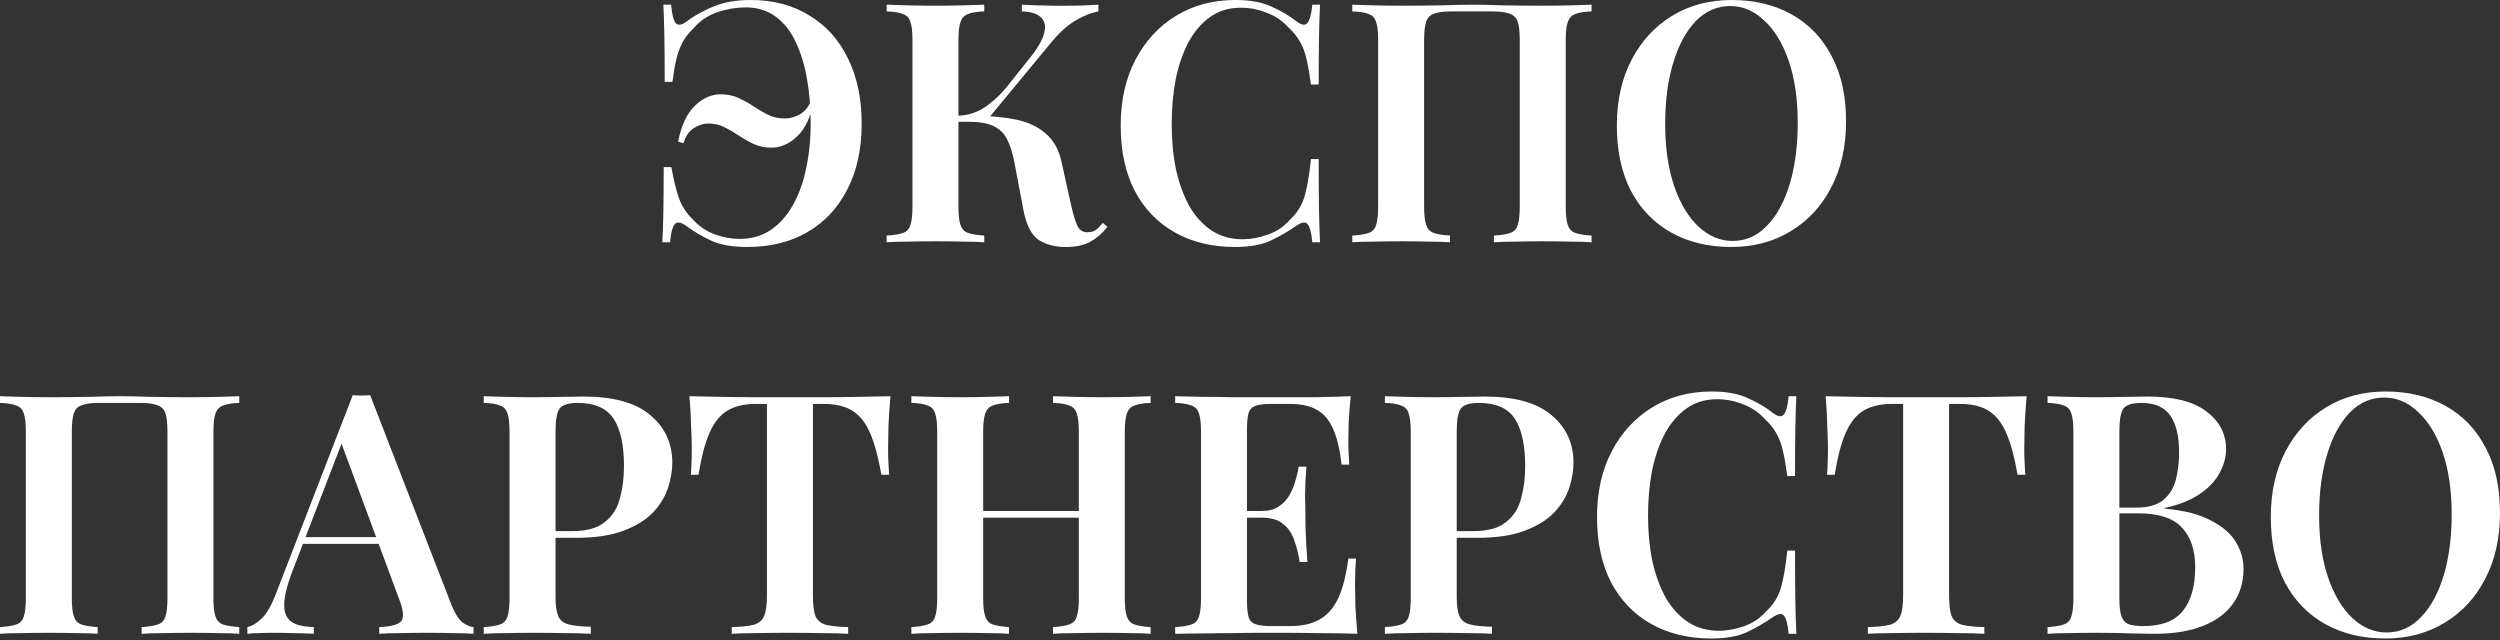
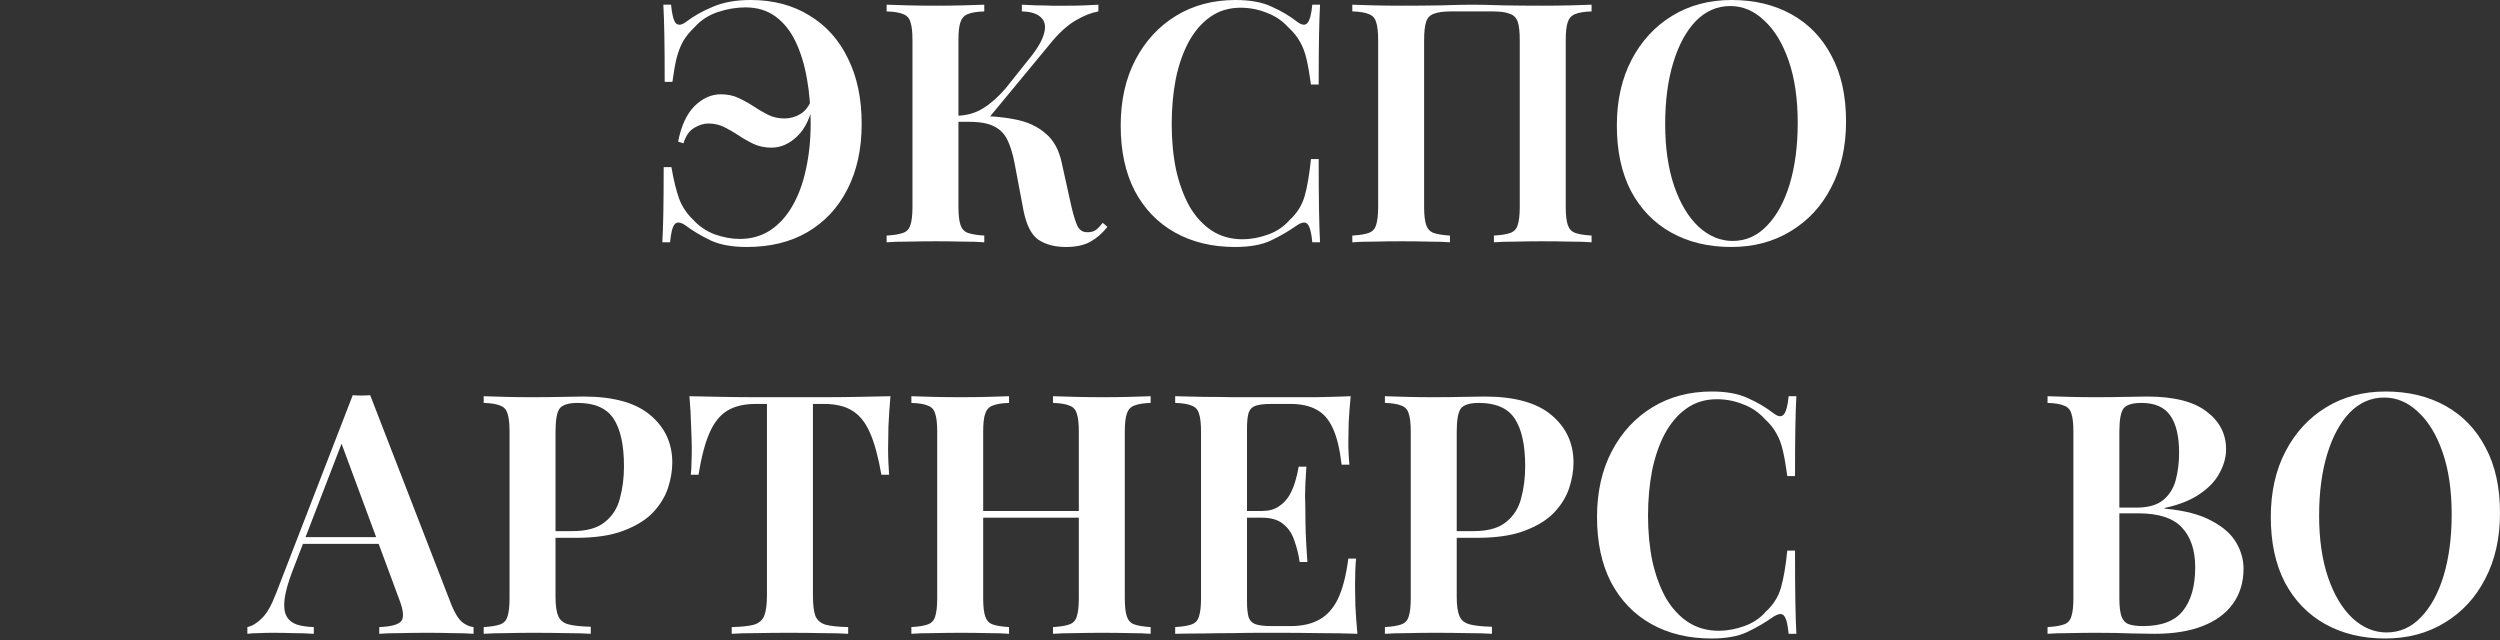
<svg xmlns="http://www.w3.org/2000/svg" width="894" height="229" viewBox="0 0 894 229" fill="none">
  <rect x="0" y="0" width="894" height="229" fill="#333333" stroke="none" />
  <path d="M268.414 0C276.494 0 283.494 1.84 289.414 5.52C295.414 9.12 300.014 14.24 303.214 20.881C306.494 27.441 308.134 35.241 308.134 44.281C308.134 53.321 306.414 61.161 302.974 67.802C299.614 74.362 294.854 79.442 288.694 83.042C282.614 86.562 275.414 88.322 267.093 88.322C261.893 88.322 257.613 87.562 254.253 86.042C250.893 84.442 247.813 82.602 245.013 80.522C243.333 79.402 242.093 79.282 241.293 80.162C240.493 81.042 239.933 83.202 239.613 86.642H236.853C237.013 83.842 237.133 80.322 237.213 76.082C237.293 71.842 237.333 66.401 237.333 59.761H240.093C240.893 64.401 241.813 68.162 242.853 71.042C243.893 73.842 245.533 76.322 247.773 78.482C249.853 80.802 252.413 82.562 255.453 83.762C258.573 84.882 261.613 85.442 264.573 85.442C268.654 85.442 272.294 84.402 275.494 82.322C278.694 80.162 281.334 77.242 283.414 73.562C285.574 69.802 287.174 65.441 288.214 60.481C289.334 55.441 289.894 50.001 289.894 44.161C289.894 38.481 289.454 33.161 288.574 28.201C287.694 23.16 286.334 18.72 284.494 14.88C282.654 11.04 280.254 8.04 277.294 5.88C274.334 3.72 270.774 2.64 266.613 2.64C263.333 2.64 260.013 3.2 256.653 4.32C253.373 5.44 250.653 7.2 248.493 9.6C246.813 11.2 245.453 12.84 244.413 14.52C243.453 16.2 242.653 18.2 242.013 20.52C241.453 22.761 240.933 25.681 240.453 29.281H237.693C237.693 22.32 237.653 16.72 237.573 12.48C237.493 8.24 237.373 4.64 237.213 1.68H239.973C240.293 5.12 240.853 7.32 241.653 8.28C242.533 9.16 243.773 9 245.373 7.8C248.093 5.72 251.293 3.92 254.973 2.4C258.733 0.8 263.213 0 268.414 0ZM257.733 33.721C260.133 33.721 262.253 34.161 264.093 35.041C266.013 35.921 267.813 36.921 269.494 38.041C271.174 39.161 272.894 40.161 274.654 41.041C276.414 41.921 278.374 42.361 280.534 42.361C282.534 42.361 284.414 41.841 286.174 40.801C287.934 39.761 289.294 38.001 290.254 35.521L290.974 36.121C289.934 41.801 287.974 46.001 285.094 48.721C282.294 51.441 279.214 52.801 275.854 52.801C273.534 52.801 271.414 52.361 269.494 51.481C267.653 50.601 265.893 49.601 264.213 48.481C262.533 47.361 260.813 46.361 259.053 45.481C257.293 44.601 255.373 44.161 253.293 44.161C251.693 44.161 250.013 44.681 248.253 45.721C246.493 46.761 245.213 48.601 244.413 51.241L242.493 50.641C243.613 44.961 245.573 40.721 248.373 37.921C251.253 35.121 254.373 33.721 257.733 33.721Z" fill="white" />
  <path d="M351.978 1.68V4.08C349.418 4.16 347.458 4.48 346.098 5.04C344.818 5.52 343.938 6.48 343.458 7.92C342.978 9.28 342.738 11.44 342.738 14.4V73.922C342.738 76.802 342.978 78.962 343.458 80.402C343.938 81.842 344.818 82.802 346.098 83.282C347.458 83.762 349.418 84.082 351.978 84.242V86.642C349.978 86.482 347.418 86.402 344.298 86.402C341.178 86.322 338.018 86.282 334.818 86.282C331.218 86.282 327.858 86.322 324.738 86.402C321.618 86.402 319.058 86.482 317.058 86.642V84.242C319.698 84.082 321.658 83.762 322.938 83.282C324.298 82.802 325.178 81.842 325.578 80.402C326.058 78.962 326.298 76.802 326.298 73.922V14.4C326.298 11.44 326.058 9.28 325.578 7.92C325.178 6.48 324.298 5.52 322.938 5.04C321.658 4.48 319.698 4.16 317.058 4.08V1.68C319.058 1.76 321.618 1.84 324.738 1.92C327.858 2 331.218 2.04 334.818 2.04C338.018 2.04 341.178 2 344.298 1.92C347.418 1.84 349.978 1.76 351.978 1.68ZM348.018 41.401C353.698 41.401 358.739 41.841 363.139 42.721C367.539 43.601 371.139 45.281 373.939 47.761C376.819 50.161 378.739 53.681 379.699 58.321L383.179 74.042C383.979 77.402 384.739 79.762 385.459 81.122C386.259 82.482 387.459 83.122 389.059 83.042C390.179 83.042 391.139 82.762 391.939 82.202C392.739 81.562 393.539 80.722 394.339 79.682L396.019 81.122C394.179 83.442 392.099 85.242 389.779 86.522C387.539 87.722 384.659 88.322 381.139 88.322C377.299 88.322 374.059 87.482 371.419 85.802C368.859 84.042 367.059 80.562 366.019 75.362L362.779 58.201C362.139 54.921 361.299 52.201 360.259 50.041C359.219 47.881 357.659 46.281 355.579 45.241C353.499 44.121 350.498 43.561 346.578 43.561H339.978V41.401H348.018ZM342.498 43.561V41.401C345.938 41.241 348.938 40.361 351.498 38.761C354.139 37.161 356.819 34.801 359.539 31.681L368.059 21C370.939 17.48 372.699 14.48 373.339 12C374.059 9.52 373.699 7.6 372.259 6.24C370.899 4.88 368.619 4.16 365.419 4.08V1.68C367.259 1.76 369.019 1.84 370.699 1.92C372.459 1.92 374.259 1.96 376.099 2.04C377.939 2.04 379.859 2.04 381.859 2.04C384.099 2.04 386.139 2 387.979 1.92C389.819 1.84 391.419 1.76 392.779 1.68V4.08C390.219 4.56 387.579 5.6 384.859 7.2C382.139 8.72 379.339 11.16 376.459 14.52L352.458 43.561H342.498Z" fill="white" />
  <path d="M441.8 0C447.081 0 451.401 0.8 454.761 2.4C458.201 3.92 461.241 5.72 463.881 7.8C465.481 9 466.681 9.16 467.481 8.28C468.361 7.32 468.961 5.12 469.281 1.68H472.041C471.881 4.72 471.761 8.44 471.681 12.84C471.601 17.24 471.561 23.041 471.561 30.241H468.801C468.321 26.641 467.801 23.64 467.241 21.241C466.681 18.76 465.881 16.64 464.841 14.88C463.881 13.12 462.521 11.44 460.761 9.84C458.601 7.44 456.001 5.68 452.961 4.56C450.001 3.36 446.881 2.76 443.6 2.76C439.44 2.76 435.8 3.88 432.68 6.12C429.64 8.28 427.08 11.28 425 15.12C423 18.88 421.48 23.28 420.44 28.321C419.48 33.361 419 38.721 419 44.401C419 50.241 419.52 55.681 420.56 60.721C421.68 65.681 423.28 70.041 425.36 73.802C427.52 77.482 430.16 80.362 433.28 82.442C436.48 84.522 440.16 85.562 444.32 85.562C447.281 85.562 450.321 85.002 453.441 83.882C456.561 82.762 459.121 81.042 461.121 78.722C463.761 76.322 465.561 73.482 466.521 70.201C467.481 66.841 468.241 62.401 468.801 56.881H471.561C471.561 64.401 471.601 70.482 471.681 75.122C471.761 79.682 471.881 83.522 472.041 86.642H469.281C468.961 83.202 468.401 81.042 467.601 80.162C466.881 79.282 465.641 79.402 463.881 80.522C460.921 82.602 457.761 84.442 454.401 86.042C451.121 87.562 446.881 88.322 441.68 88.322C433.52 88.322 426.36 86.602 420.2 83.162C414.04 79.722 409.24 74.762 405.8 68.281C402.44 61.801 400.76 54.001 400.76 44.881C400.76 35.921 402.52 28.081 406.04 21.36C409.56 14.64 414.4 9.4 420.56 5.64C426.72 1.88 433.8 0 441.8 0Z" fill="white" />
  <path d="M569.147 1.68V4.08C566.587 4.16 564.627 4.48 563.267 5.04C561.986 5.52 561.106 6.48 560.626 7.92C560.146 9.28 559.906 11.44 559.906 14.4V73.922C559.906 76.802 560.146 78.962 560.626 80.402C561.106 81.842 561.986 82.802 563.267 83.282C564.627 83.762 566.587 84.082 569.147 84.242V86.642C567.307 86.482 564.787 86.402 561.586 86.402C558.386 86.322 554.986 86.282 551.386 86.282C548.346 86.282 545.226 86.322 542.026 86.402C538.906 86.402 536.306 86.482 534.226 86.642V84.242C536.866 84.082 538.826 83.762 540.106 83.282C541.466 82.802 542.346 81.842 542.746 80.402C543.226 78.962 543.466 76.802 543.466 73.922V14.4C543.466 11.44 543.226 9.24 542.746 7.8C542.266 6.36 541.306 5.4 539.866 4.92C538.506 4.36 536.466 4.08 533.746 4.08H518.986C516.266 4.08 514.185 4.36 512.745 4.92C511.385 5.4 510.465 6.36 509.985 7.8C509.505 9.24 509.265 11.44 509.265 14.4V73.922C509.265 76.802 509.505 78.962 509.985 80.402C510.465 81.842 511.345 82.802 512.625 83.282C513.985 83.762 515.945 84.082 518.506 84.242V86.642C516.505 86.482 513.945 86.402 510.825 86.402C507.705 86.322 504.545 86.282 501.345 86.282C497.745 86.282 494.385 86.322 491.265 86.402C488.145 86.402 485.585 86.482 483.585 86.642V84.242C486.225 84.082 488.185 83.762 489.465 83.282C490.825 82.802 491.705 81.842 492.105 80.402C492.585 78.962 492.825 76.802 492.825 73.922V14.4C492.825 11.44 492.585 9.28 492.105 7.92C491.705 6.48 490.825 5.52 489.465 5.04C488.185 4.48 486.225 4.16 483.585 4.08V1.68C485.585 1.76 488.145 1.84 491.265 1.92C494.385 2 497.745 2.04 501.345 2.04C506.065 2.04 510.745 2 515.385 1.92C520.026 1.76 523.746 1.68 526.546 1.68C529.346 1.68 533.026 1.76 537.586 1.92C542.146 2 546.746 2.04 551.386 2.04C554.986 2.04 558.386 2 561.586 1.92C564.787 1.84 567.307 1.76 569.147 1.68Z" fill="white" />
  <path d="M619.226 0C627.386 0 634.547 1.72 640.707 5.16C646.867 8.6 651.627 13.56 654.987 20.04C658.427 26.441 660.147 34.241 660.147 43.441C660.147 52.401 658.387 60.241 654.867 66.962C651.427 73.682 646.587 78.922 640.347 82.682C634.187 86.442 627.106 88.322 619.106 88.322C610.946 88.322 603.786 86.602 597.626 83.162C591.466 79.722 586.665 74.762 583.225 68.281C579.865 61.801 578.185 54.001 578.185 44.881C578.185 35.921 579.945 28.081 583.465 21.36C586.985 14.64 591.826 9.4 597.986 5.64C604.146 1.88 611.226 0 619.226 0ZM618.746 2.16C614.026 2.16 609.906 3.96 606.386 7.56C602.946 11.16 600.266 16.12 598.346 22.441C596.426 28.761 595.466 36.081 595.466 44.401C595.466 52.881 596.546 60.281 598.706 66.602C600.866 72.842 603.786 77.682 607.466 81.122C611.146 84.482 615.186 86.162 619.586 86.162C624.306 86.162 628.386 84.362 631.826 80.762C635.347 77.162 638.067 72.202 639.987 65.881C641.907 59.481 642.867 52.161 642.867 43.921C642.867 35.361 641.787 27.961 639.627 21.721C637.467 15.48 634.547 10.68 630.866 7.32C627.266 3.88 623.226 2.16 618.746 2.16Z" fill="white" />
-   <path d="M85.562 141.683V144.083C83.002 144.163 81.042 144.483 79.682 145.043C78.402 145.523 77.522 146.483 77.042 147.923C76.562 149.283 76.322 151.443 76.322 154.403V213.925C76.322 216.805 76.562 218.965 77.042 220.405C77.522 221.845 78.402 222.805 79.682 223.285C81.042 223.765 83.002 224.085 85.562 224.245V226.645C83.722 226.485 81.202 226.405 78.002 226.405C74.802 226.325 71.402 226.285 67.802 226.285C64.761 226.285 61.641 226.325 58.441 226.405C55.321 226.405 52.721 226.485 50.641 226.645V224.245C53.281 224.085 55.241 223.765 56.521 223.285C57.881 222.805 58.761 221.845 59.161 220.405C59.641 218.965 59.881 216.805 59.881 213.925V154.403C59.881 151.443 59.641 149.243 59.161 147.803C58.681 146.363 57.721 145.403 56.281 144.923C54.921 144.363 52.881 144.083 50.161 144.083H35.401C32.681 144.083 30.601 144.363 29.161 144.923C27.801 145.403 26.881 146.363 26.401 147.803C25.921 149.243 25.681 151.443 25.681 154.403V213.925C25.681 216.805 25.921 218.965 26.401 220.405C26.881 221.845 27.761 222.805 29.041 223.285C30.401 223.765 32.361 224.085 34.921 224.245V226.645C32.921 226.485 30.361 226.405 27.241 226.405C24.12 226.325 20.96 226.285 17.76 226.285C14.16 226.285 10.8 226.325 7.68 226.405C4.56 226.405 2 226.485 0 226.645V224.245C2.64 224.085 4.6 223.765 5.88 223.285C7.24 222.805 8.12 221.845 8.52 220.405C9 218.965 9.24 216.805 9.24 213.925V154.403C9.24 151.443 9 149.283 8.52 147.923C8.12 146.483 7.24 145.523 5.88 145.043C4.6 144.483 2.64 144.163 0 144.083V141.683C2 141.763 4.56 141.843 7.68 141.923C10.8 142.003 14.16 142.043 17.76 142.043C22.48 142.043 27.161 142.003 31.801 141.923C36.441 141.763 40.161 141.683 42.961 141.683C45.761 141.683 49.441 141.763 54.001 141.923C58.561 142.003 63.161 142.043 67.802 142.043C71.402 142.043 74.802 142.003 78.002 141.923C81.202 141.843 83.722 141.763 85.562 141.683Z" fill="white" />
  <path d="M132.379 141.323L161.539 216.565C162.739 219.445 164.02 221.445 165.38 222.565C166.82 223.605 168.14 224.165 169.34 224.245V226.645C167.26 226.485 164.74 226.405 161.779 226.405C158.899 226.325 155.939 226.285 152.899 226.285C149.379 226.285 146.099 226.325 143.059 226.405C140.019 226.405 137.539 226.485 135.619 226.645V224.245C139.699 224.085 142.299 223.405 143.419 222.205C144.539 220.925 144.299 218.245 142.699 214.165L121.579 157.163L123.739 154.523L104.538 204.324C103.018 208.325 102.098 211.605 101.778 214.165C101.458 216.725 101.658 218.725 102.378 220.165C103.098 221.605 104.298 222.645 105.978 223.285C107.658 223.845 109.738 224.165 112.218 224.245V226.645C109.658 226.485 107.178 226.405 104.778 226.405C102.378 226.325 99.978 226.285 97.578 226.285C95.818 226.285 94.138 226.325 92.538 226.405C91.018 226.405 89.658 226.485 88.458 226.645V224.245C90.218 223.845 91.938 222.805 93.618 221.125C95.378 219.445 97.058 216.525 98.658 212.365L126.139 141.323C127.099 141.403 128.139 141.443 129.259 141.443C130.379 141.443 131.419 141.403 132.379 141.323ZM142.819 192.084V194.484H107.058L108.258 192.084H142.819Z" fill="white" />
  <path d="M172.973 141.683C174.973 141.763 177.533 141.843 180.653 141.923C183.773 142.003 186.893 142.043 190.013 142.043C193.933 142.043 197.653 142.003 201.173 141.923C204.693 141.843 207.173 141.803 208.613 141.803C219.334 141.803 227.294 144.003 232.494 148.403C237.774 152.803 240.414 158.483 240.414 165.444C240.414 168.324 239.894 171.364 238.854 174.564C237.814 177.684 236.014 180.604 233.454 183.324C230.894 185.964 227.374 188.124 222.894 189.804C218.494 191.484 212.853 192.324 205.973 192.324H193.973V189.924H204.773C209.813 189.924 213.653 188.844 216.293 186.684C219.014 184.524 220.814 181.684 221.694 178.164C222.654 174.644 223.134 170.844 223.134 166.764C223.134 159.163 221.894 153.483 219.414 149.723C216.933 145.963 212.653 144.083 206.573 144.083C203.293 144.083 201.133 144.763 200.093 146.123C199.133 147.483 198.653 150.243 198.653 154.403V213.445C198.653 216.485 198.973 218.765 199.613 220.285C200.253 221.805 201.493 222.805 203.333 223.285C205.173 223.765 207.813 224.045 211.253 224.125V226.645C208.933 226.485 205.933 226.405 202.253 226.405C198.573 226.325 194.773 226.285 190.853 226.285C187.493 226.285 184.253 226.325 181.133 226.405C178.013 226.405 175.293 226.485 172.973 226.645V224.245C175.613 224.085 177.573 223.765 178.853 223.285C180.213 222.805 181.093 221.845 181.493 220.405C181.973 218.965 182.213 216.805 182.213 213.925V154.403C182.213 151.443 181.973 149.283 181.493 147.923C181.093 146.483 180.213 145.523 178.853 145.043C177.573 144.483 175.613 144.163 172.973 144.083V141.683Z" fill="white" />
  <path d="M318.424 141.683C318.104 145.363 317.864 148.963 317.704 152.483C317.624 155.923 317.584 158.563 317.584 160.403C317.584 162.244 317.624 163.964 317.704 165.564C317.784 167.164 317.864 168.564 317.944 169.764H315.184C314.064 163.364 312.704 158.363 311.104 154.763C309.504 151.083 307.384 148.443 304.744 146.843C302.184 145.243 298.784 144.443 294.544 144.443H290.704V212.845C290.704 216.125 290.984 218.565 291.544 220.165C292.184 221.765 293.424 222.845 295.264 223.405C297.104 223.885 299.784 224.165 303.304 224.245V226.645C300.904 226.485 297.784 226.405 293.944 226.405C290.104 226.325 286.183 226.285 282.183 226.285C278.023 226.285 274.103 226.325 270.423 226.405C266.823 226.405 263.903 226.485 261.663 226.645V224.245C265.103 224.165 267.743 223.885 269.583 223.405C271.423 222.845 272.663 221.765 273.303 220.165C273.943 218.565 274.263 216.125 274.263 212.845V144.443H270.303C266.143 144.443 262.743 145.243 260.103 146.843C257.463 148.443 255.343 151.083 253.743 154.763C252.143 158.363 250.823 163.364 249.783 169.764H247.023C247.183 168.564 247.263 167.164 247.263 165.564C247.343 163.964 247.383 162.244 247.383 160.403C247.383 158.563 247.303 155.923 247.143 152.483C247.063 148.963 246.863 145.363 246.543 141.683C250.063 141.763 253.943 141.843 258.183 141.923C262.423 142.003 266.663 142.043 270.903 142.043C275.143 142.043 279.023 142.043 282.543 142.043C285.983 142.043 289.824 142.043 294.064 142.043C298.304 142.043 302.544 142.003 306.784 141.923C311.024 141.843 314.904 141.763 318.424 141.683Z" fill="white" />
  <path d="M376.547 226.645V224.245C379.187 224.085 381.147 223.765 382.427 223.285C383.787 222.805 384.667 221.845 385.067 220.405C385.547 218.965 385.787 216.805 385.787 213.925V154.403C385.787 151.443 385.547 149.283 385.067 147.923C384.667 146.483 383.787 145.523 382.427 145.043C381.147 144.483 379.187 144.163 376.547 144.083V141.683C378.707 141.763 381.387 141.843 384.587 141.923C387.787 142.003 390.987 142.043 394.187 142.043C397.707 142.043 400.987 142.003 404.027 141.923C407.147 141.843 409.627 141.763 411.467 141.683V144.083C408.907 144.163 406.947 144.483 405.587 145.043C404.307 145.523 403.427 146.483 402.947 147.923C402.467 149.283 402.227 151.443 402.227 154.403V213.925C402.227 216.805 402.467 218.965 402.947 220.405C403.427 221.845 404.307 222.805 405.587 223.285C406.947 223.765 408.907 224.085 411.467 224.245V226.645C409.627 226.485 407.147 226.405 404.027 226.405C400.987 226.325 397.707 226.285 394.187 226.285C390.987 226.285 387.787 226.325 384.587 226.405C381.387 226.405 378.707 226.485 376.547 226.645ZM325.906 226.645V224.245C328.546 224.085 330.506 223.765 331.786 223.285C333.146 222.805 334.026 221.845 334.426 220.405C334.906 218.965 335.146 216.805 335.146 213.925V154.403C335.146 151.443 334.906 149.283 334.426 147.923C334.026 146.483 333.146 145.523 331.786 145.043C330.506 144.483 328.546 144.163 325.906 144.083V141.683C327.906 141.763 330.466 141.843 333.586 141.923C336.706 142.003 340.066 142.043 343.666 142.043C346.866 142.043 350.026 142.003 353.146 141.923C356.266 141.843 358.826 141.763 360.826 141.683V144.083C358.266 144.163 356.306 144.483 354.946 145.043C353.666 145.523 352.786 146.483 352.306 147.923C351.826 149.283 351.586 151.443 351.586 154.403V213.925C351.586 216.805 351.826 218.965 352.306 220.405C352.786 221.845 353.666 222.805 354.946 223.285C356.306 223.765 358.266 224.085 360.826 224.245V226.645C358.826 226.485 356.266 226.405 353.146 226.405C350.026 226.325 346.866 226.285 343.666 226.285C340.066 226.285 336.706 226.325 333.586 226.405C330.466 226.405 327.906 226.485 325.906 226.645ZM344.986 185.124V182.724H392.387V185.124H344.986Z" fill="white" />
  <path d="M483.005 141.683C482.685 144.963 482.445 148.163 482.285 151.283C482.205 154.323 482.165 156.643 482.165 158.243C482.165 159.763 482.205 161.244 482.285 162.684C482.365 164.044 482.445 165.204 482.525 166.164H479.765C479.125 160.644 478.085 156.323 476.645 153.203C475.205 150.003 473.245 147.763 470.765 146.483C468.365 145.123 465.205 144.443 461.284 144.443H454.684C452.284 144.443 450.444 144.643 449.164 145.043C447.884 145.443 447.004 146.283 446.524 147.563C446.124 148.843 445.924 150.803 445.924 153.443V214.885C445.924 217.445 446.124 219.405 446.524 220.765C447.004 222.045 447.884 222.885 449.164 223.285C450.444 223.685 452.284 223.885 454.684 223.885H461.524C465.605 223.885 469.005 223.125 471.725 221.605C474.525 220.085 476.765 217.605 478.445 214.165C480.125 210.645 481.365 205.845 482.165 199.764H484.925C484.685 202.244 484.565 205.445 484.565 209.365C484.565 211.045 484.605 213.485 484.685 216.685C484.845 219.885 485.085 223.205 485.405 226.645C481.325 226.485 476.725 226.405 471.605 226.405C466.485 226.325 461.924 226.285 457.924 226.285C456.084 226.285 453.644 226.285 450.604 226.285C447.644 226.285 444.404 226.325 440.884 226.405C437.444 226.405 433.924 226.445 430.324 226.525C426.804 226.525 423.444 226.565 420.244 226.645V224.245C422.884 224.085 424.844 223.765 426.124 223.285C427.484 222.805 428.364 221.845 428.764 220.405C429.244 218.965 429.484 216.805 429.484 213.925V154.403C429.484 151.443 429.244 149.283 428.764 147.923C428.364 146.483 427.484 145.523 426.124 145.043C424.844 144.483 422.884 144.163 420.244 144.083V141.683C423.444 141.763 426.804 141.843 430.324 141.923C433.924 141.923 437.444 141.963 440.884 142.043C444.404 142.043 447.644 142.043 450.604 142.043C453.644 142.043 456.084 142.043 457.924 142.043C461.604 142.043 465.765 142.043 470.405 142.043C475.125 141.963 479.325 141.843 483.005 141.683ZM463.685 182.724C463.685 182.724 463.685 183.124 463.685 183.924C463.685 184.724 463.685 185.124 463.685 185.124H442.324C442.324 185.124 442.324 184.724 442.324 183.924C442.324 183.124 442.324 182.724 442.324 182.724H463.685ZM467.165 166.884C466.845 171.444 466.685 174.924 466.685 177.324C466.765 179.724 466.805 181.924 466.805 183.924C466.805 185.924 466.845 188.124 466.925 190.524C467.005 192.924 467.205 196.404 467.525 200.964H464.765C464.365 198.244 463.725 195.684 462.844 193.284C462.044 190.804 460.724 188.844 458.884 187.404C457.124 185.884 454.564 185.124 451.204 185.124V182.724C453.684 182.724 455.684 182.204 457.204 181.164C458.804 180.124 460.084 178.804 461.044 177.204C462.004 175.524 462.724 173.804 463.204 172.044C463.764 170.204 464.165 168.484 464.405 166.884H467.165Z" fill="white" />
  <path d="M495.245 141.683C497.245 141.763 499.805 141.843 502.925 141.923C506.045 142.003 509.165 142.043 512.286 142.043C516.206 142.043 519.926 142.003 523.446 141.923C526.966 141.843 529.446 141.803 530.886 141.803C541.606 141.803 549.566 144.003 554.767 148.403C560.047 152.803 562.687 158.483 562.687 165.444C562.687 168.324 562.167 171.364 561.127 174.564C560.087 177.684 558.287 180.604 555.726 183.324C553.166 185.964 549.646 188.124 545.166 189.804C540.766 191.484 535.126 192.324 528.246 192.324H516.246V189.924H527.046C532.086 189.924 535.926 188.844 538.566 186.684C541.286 184.524 543.086 181.684 543.966 178.164C544.926 174.644 545.406 170.844 545.406 166.764C545.406 159.163 544.166 153.483 541.686 149.723C539.206 145.963 534.926 144.083 528.846 144.083C525.566 144.083 523.406 144.763 522.366 146.123C521.406 147.483 520.926 150.243 520.926 154.403V213.445C520.926 216.485 521.246 218.765 521.886 220.285C522.526 221.805 523.766 222.805 525.606 223.285C527.446 223.765 530.086 224.045 533.526 224.125V226.645C531.206 226.485 528.206 226.405 524.526 226.405C520.846 226.325 517.046 226.285 513.126 226.285C509.766 226.285 506.525 226.325 503.405 226.405C500.285 226.405 497.565 226.485 495.245 226.645V224.245C497.885 224.085 499.845 223.765 501.125 223.285C502.485 222.805 503.365 221.845 503.765 220.405C504.245 218.965 504.485 216.805 504.485 213.925V154.403C504.485 151.443 504.245 149.283 503.765 147.923C503.365 146.483 502.485 145.523 501.125 145.043C499.845 144.483 497.885 144.163 495.245 144.083V141.683Z" fill="white" />
  <path d="M612.136 140.003C617.416 140.003 621.736 140.803 625.096 142.403C628.537 143.923 631.577 145.723 634.217 147.803C635.817 149.003 637.017 149.163 637.817 148.283C638.697 147.323 639.297 145.123 639.617 141.683H642.377C642.217 144.723 642.097 148.443 642.017 152.843C641.937 157.243 641.897 163.044 641.897 170.244H639.137C638.657 166.644 638.137 163.644 637.577 161.244C637.017 158.763 636.217 156.643 635.177 154.883C634.217 153.123 632.857 151.443 631.097 149.843C628.937 147.443 626.336 145.683 623.296 144.563C620.336 143.363 617.216 142.763 613.936 142.763C609.776 142.763 606.136 143.883 603.016 146.123C599.976 148.283 597.416 151.283 595.336 155.123C593.336 158.883 591.816 163.284 590.776 168.324C589.816 173.364 589.336 178.724 589.336 184.404C589.336 190.244 589.856 195.684 590.896 200.724C592.016 205.684 593.616 210.045 595.696 213.805C597.856 217.485 600.496 220.365 603.616 222.445C606.816 224.525 610.496 225.565 614.656 225.565C617.616 225.565 620.656 225.005 623.776 223.885C626.897 222.765 629.457 221.045 631.457 218.725C634.097 216.325 635.897 213.485 636.857 210.205C637.817 206.845 638.577 202.404 639.137 196.884H641.897C641.897 204.404 641.937 210.485 642.017 215.125C642.097 219.685 642.217 223.525 642.377 226.645H639.617C639.297 223.205 638.737 221.045 637.937 220.165C637.217 219.285 635.977 219.405 634.217 220.525C631.257 222.605 628.097 224.445 624.736 226.045C621.456 227.565 617.216 228.325 612.016 228.325C603.856 228.325 596.696 226.605 590.536 223.165C584.376 219.725 579.575 214.765 576.135 208.285C572.775 201.804 571.095 194.004 571.095 184.884C571.095 175.924 572.855 168.084 576.375 161.364C579.895 154.643 584.736 149.403 590.896 145.643C597.056 141.883 604.136 140.003 612.136 140.003Z" fill="white" />
-   <path d="M724.722 141.683C724.402 145.363 724.162 148.963 724.002 152.483C723.922 155.923 723.882 158.563 723.882 160.403C723.882 162.244 723.922 163.964 724.002 165.564C724.082 167.164 724.162 168.564 724.242 169.764H721.482C720.362 163.364 719.002 158.363 717.402 154.763C715.802 151.083 713.682 148.443 711.042 146.843C708.482 145.243 705.082 144.443 700.842 144.443H697.001V212.845C697.001 216.125 697.281 218.565 697.841 220.165C698.482 221.765 699.722 222.845 701.562 223.405C703.402 223.885 706.082 224.165 709.602 224.245V226.645C707.202 226.485 704.082 226.405 700.242 226.405C696.401 226.325 692.481 226.285 688.481 226.285C684.321 226.285 680.401 226.325 676.721 226.405C673.121 226.405 670.201 226.485 667.961 226.645V224.245C671.401 224.165 674.041 223.885 675.881 223.405C677.721 222.845 678.961 221.765 679.601 220.165C680.241 218.565 680.561 216.125 680.561 212.845V144.443H676.601C672.441 144.443 669.041 145.243 666.401 146.843C663.761 148.443 661.641 151.083 660.041 154.763C658.441 158.363 657.121 163.364 656.081 169.764H653.32C653.48 168.564 653.561 167.164 653.561 165.564C653.641 163.964 653.681 162.244 653.681 160.403C653.681 158.563 653.601 155.923 653.441 152.483C653.361 148.963 653.161 145.363 652.84 141.683C656.361 141.763 660.241 141.843 664.481 141.923C668.721 142.003 672.961 142.043 677.201 142.043C681.441 142.043 685.321 142.043 688.841 142.043C692.281 142.043 696.121 142.043 700.362 142.043C704.602 142.043 708.842 142.003 713.082 141.923C717.322 141.843 721.202 141.763 724.722 141.683Z" fill="white" />
  <path d="M732.203 141.683C734.204 141.763 736.764 141.843 739.884 141.923C743.004 142.003 746.124 142.043 749.244 142.043C753.164 142.043 756.884 142.003 760.404 141.923C763.924 141.843 766.404 141.803 767.844 141.803C777.284 141.803 784.325 143.563 788.965 147.083C793.685 150.603 796.045 155.123 796.045 160.644C796.045 163.444 795.285 166.244 793.765 169.044C792.325 171.844 789.965 174.364 786.685 176.604C783.485 178.844 779.285 180.524 774.084 181.644V181.884C781.125 182.524 786.685 183.964 790.765 186.204C794.925 188.364 797.885 190.964 799.645 194.004C801.405 196.964 802.285 200.084 802.285 203.364C802.285 208.245 801.005 212.445 798.445 215.965C795.965 219.405 792.365 222.045 787.645 223.885C782.925 225.725 777.244 226.645 770.604 226.645C768.844 226.645 766.164 226.605 762.564 226.525C758.964 226.365 754.604 226.285 749.484 226.285C746.204 226.285 743.004 226.325 739.884 226.405C736.764 226.405 734.204 226.485 732.203 226.645V224.245C734.844 224.085 736.804 223.765 738.084 223.285C739.444 222.805 740.324 221.845 740.724 220.405C741.204 218.965 741.444 216.805 741.444 213.925V154.403C741.444 151.443 741.204 149.283 740.724 147.923C740.324 146.483 739.444 145.523 738.084 145.043C736.804 144.483 734.844 144.163 732.203 144.083V141.683ZM765.804 144.083C762.524 144.083 760.364 144.763 759.324 146.123C758.364 147.483 757.884 150.243 757.884 154.403V213.925C757.884 216.725 758.124 218.845 758.604 220.285C759.084 221.725 759.924 222.685 761.124 223.165C762.324 223.645 764.084 223.885 766.404 223.885C772.964 223.885 777.684 222.085 780.565 218.485C783.525 214.805 785.005 209.605 785.005 202.884C785.005 196.724 783.405 191.964 780.205 188.604C777.084 185.244 771.884 183.564 764.604 183.564H753.684C753.684 183.564 753.684 183.244 753.684 182.604C753.684 181.884 753.684 181.524 753.684 181.524H764.004C768.084 181.524 771.244 180.644 773.484 178.884C775.724 177.044 777.244 174.644 778.044 171.684C778.844 168.644 779.245 165.404 779.245 161.964C779.245 156.043 778.205 151.603 776.124 148.643C774.044 145.603 770.604 144.083 765.804 144.083Z" fill="white" />
  <path d="M853.079 140.003C861.239 140.003 868.399 141.723 874.559 145.163C880.719 148.603 885.48 153.563 888.84 160.044C892.28 166.444 894 174.244 894 183.444C894 192.404 892.24 200.244 888.72 206.965C885.28 213.685 880.44 218.925 874.199 222.685C868.039 226.445 860.959 228.325 852.959 228.325C844.799 228.325 837.639 226.605 831.478 223.165C825.318 219.725 820.518 214.765 817.078 208.285C813.718 201.804 812.038 194.004 812.038 184.884C812.038 175.924 813.798 168.084 817.318 161.364C820.838 154.643 825.678 149.403 831.838 145.643C837.999 141.883 845.079 140.003 853.079 140.003ZM852.599 142.163C847.879 142.163 843.759 143.963 840.239 147.563C836.799 151.163 834.119 156.123 832.198 162.444C830.278 168.764 829.318 176.084 829.318 184.404C829.318 192.884 830.398 200.284 832.558 206.605C834.718 212.845 837.639 217.685 841.319 221.125C844.999 224.485 849.039 226.165 853.439 226.165C858.159 226.165 862.239 224.365 865.679 220.765C869.199 217.165 871.919 212.205 873.839 205.885C875.759 199.484 876.719 192.164 876.719 183.924C876.719 175.364 875.639 167.964 873.479 161.724C871.319 155.483 868.399 150.683 864.719 147.323C861.119 143.883 857.079 142.163 852.599 142.163Z" fill="white" />
</svg>